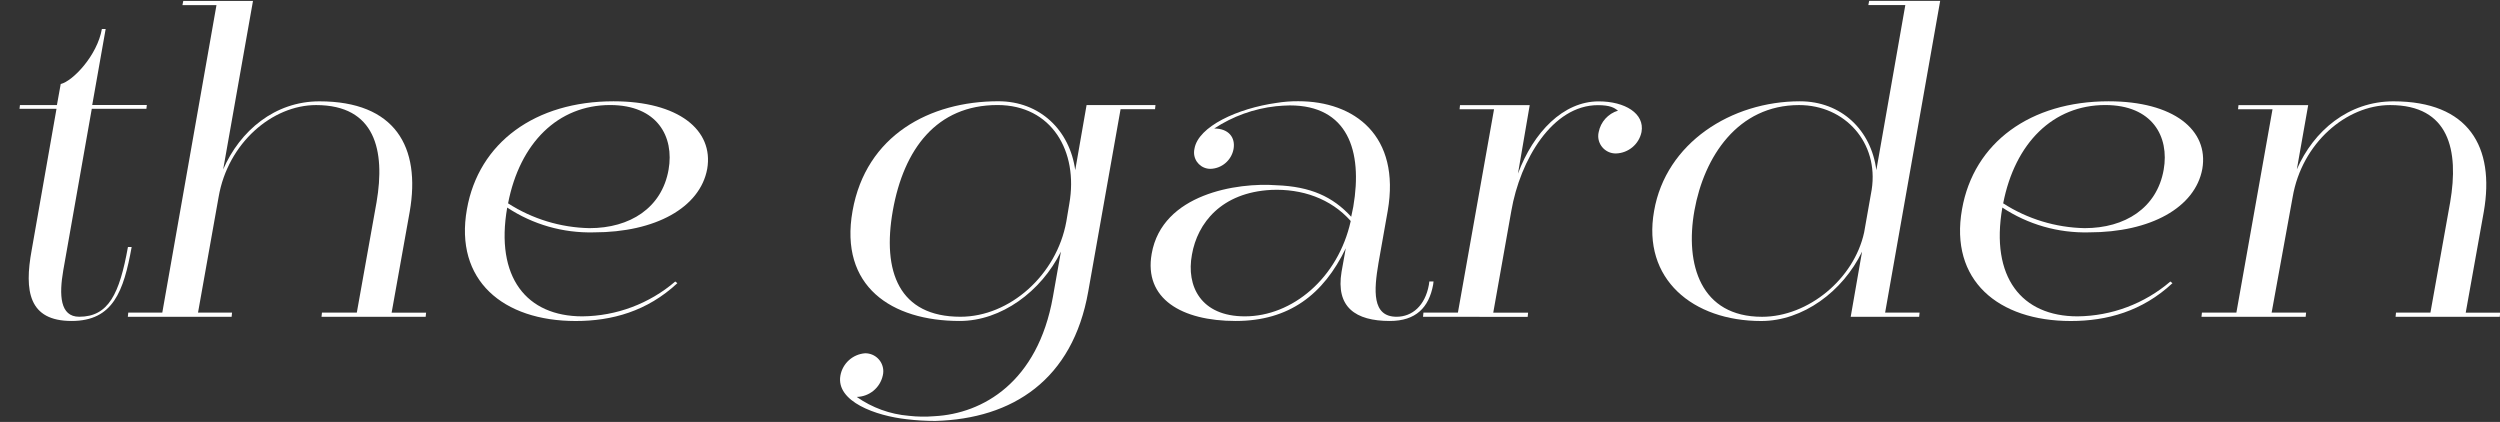
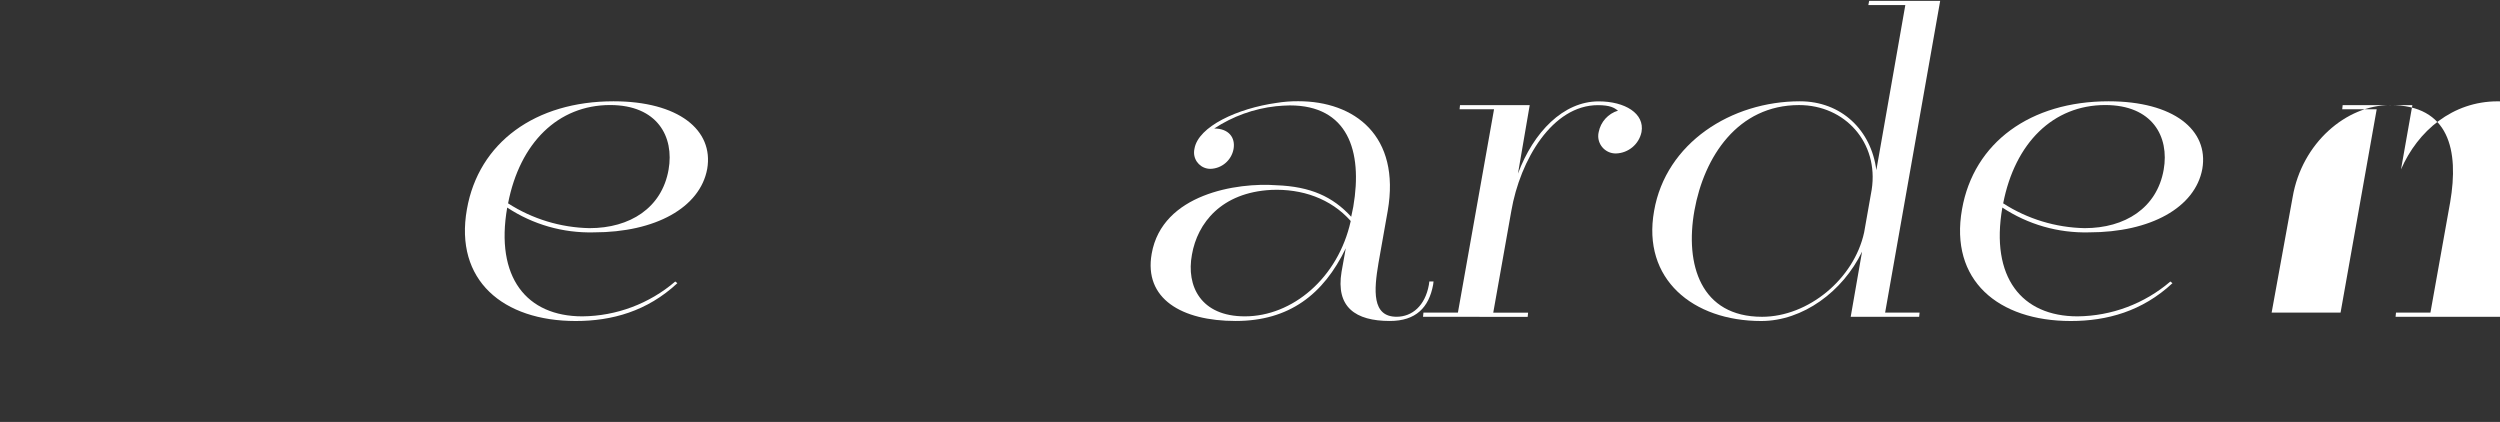
<svg xmlns="http://www.w3.org/2000/svg" version="1.1" id="レイヤー_2" x="0px" y="0px" viewBox="0 0 634 107" style="enable-background:new 0 0 634 107;" xml:space="preserve">
  <rect x="0" y="0" width="634" height="107" fill="#333333" stroke="none" />
  <style type="text/css">
	.st0{fill:#FFFFFF;}
</style>
  <g transform="translate(-186.893 -960.872)">
-     <path class="st0" d="M220.28,1023.52c-2.02,11.19-4.69,18.75-15.23,18.75c-10.87,0-12.04-7.56-10.12-18l6.29-35.8h-9.38l0.11-0.96   h9.38l0.96-5.33c3.09-0.75,9.27-7.24,10.44-13.96h0.96l-3.41,19.28h13.85l-0.11,0.96h-13.85l-7.24,41.02   c-1.06,6.18-0.85,11.72,4.05,11.72c7.46,0,10.23-5.86,12.36-17.69L220.28,1023.52z" />
-     <path class="st0" d="M268.43,1041.21l0.11-1.06h8.84l5.01-28.02c2.24-13.1-0.32-24.61-15.34-24.61c-11.08,0-22.37,9.59-24.72,23.33   l-5.22,29.3h8.63l-0.11,1.06h-26.32l0.11-1.06h8.63l13.74-77.98h-8.63l0.21-1.06h17.68l-7.56,42.72c4.26-9.8,13.1-17.26,24.4-17.26   c19.18,0,25.78,11.51,22.9,28.02l-4.58,25.57h8.74l-0.11,1.06L268.43,1041.21z" />
    <path class="st0" d="M334.59,1041.1c8.64-0.08,16.98-3.21,23.55-8.84l0.53,0.43c-7.67,7.14-16.62,9.59-25.78,9.59   c-18.43,0-30.79-10.33-27.59-28.34c2.98-16.94,17.36-27.38,37.18-27.38c16.41,0,25.46,7.24,23.76,17.15   c-1.81,9.8-13.1,16.09-28.77,16.09c-7.79,0.2-15.45-1.99-21.95-6.29C312.43,1031.19,320.42,1041.1,334.59,1041.1z M315.74,1012.44   c6.17,3.97,13.33,6.15,20.67,6.29c10.23,0,18.32-5.11,20.03-14.81c1.49-8.42-2.88-16.41-14.81-16.41   C328.41,987.51,318.72,997.1,315.74,1012.44z" />
-     <path class="st0" d="M455.94,1024.69c-5.01,10.12-15.13,17.58-25.67,17.58c-17.26,0-30.58-8.74-27.17-27.91   c3.41-19.18,19.6-27.81,36.97-27.81c10.55,0,18.11,7.35,19.5,17.47l2.88-16.51h17.47l-0.11,1.06h-8.74l-8.2,46.24   c-3.94,22.37-19.18,32.28-38.78,32.81c-2.42,0-4.84-0.14-7.24-0.43c-7.78-0.85-18-4.47-16.83-11.08c0.56-3.1,3.14-5.42,6.28-5.65   c2.53-0.01,4.59,2.02,4.6,4.55c0,0.37-0.04,0.74-0.13,1.09c-0.69,3.12-3.41,5.36-6.61,5.43c3.9,2.74,8.46,4.4,13.21,4.79   c2.16,0.25,4.34,0.28,6.5,0.1c12.25-0.64,26.21-8.63,30.04-30.26L455.94,1024.69z M458.07,1012.55   c2.34-13.32-4.47-25.04-18.22-25.04c-15.45,0-23.76,11.19-26.53,26.74c-2.77,15.55,1.6,26.95,17.15,26.95   c12.46,0,24.4-10.55,26.85-24.18L458.07,1012.55z" />
    <path class="st0" d="M550.33,1033.11c-1.07,5.75-4.37,9.16-10.97,9.16c-8.74,0-13.74-3.52-12.25-12.46l1.07-5.97   c-5.65,11.72-14.38,18.43-27.91,18.43c-13.74,0-23.33-5.65-21.31-17.05c2.66-15.23,21.73-18.11,31.64-17.37   c8.63,0.32,14.28,2.88,18.96,7.99l0.53-2.56c2.45-14.28-1.49-25.68-16.09-25.68c-1.07,0-2.34,0.11-3.52,0.21   c-5.59,0.61-10.96,2.55-15.66,5.65c3.62,0,5.43,2.24,4.9,5.22c-0.53,2.84-2.97,4.93-5.86,5.01c-2.29,0.01-4.15-1.84-4.16-4.13   c0-0.33,0.04-0.66,0.11-0.98c0.96-5.65,10.97-10.23,20.78-11.61c1.83-0.3,3.68-0.44,5.54-0.43c14.28,0,25.99,8.74,22.69,27.81   l-2.34,13.21c-1.17,6.93-1.7,13.64,4.58,13.64c3.94,0,7.24-2.77,8.2-8.1l0.11-0.85h1.07L550.33,1033.11z M509.31,1009.03   c-12.68,0.64-18.75,8.42-20.14,16.41c-1.49,7.99,2.24,15.66,13.42,15.66c12.04,0,23.65-9.7,26.85-24.18   C524.33,1011.16,516.98,1008.71,509.31,1009.03z" />
    <path class="st0" d="M547.77,1041.21l0.11-1.06h8.74l9.16-51.56h-8.74l0.11-1.06h17.68l-2.98,17.37   c3.94-10.55,11.51-18.32,20.46-18.32c6.71,0,11.72,3.09,10.87,7.78c-0.64,3.1-3.34,5.35-6.5,5.43c-2.44,0.03-4.45-1.93-4.48-4.37   c0-0.36,0.03-0.71,0.12-1.06c0.5-2.58,2.39-4.67,4.9-5.43c-0.96-0.74-2.02-1.39-5.11-1.39c-11.51,0-19.71,13.85-21.95,26.85   l-4.58,25.78h8.84l-0.11,1.06L547.77,1041.21z" />
    <path class="st0" d="M656.23,1041.21l2.88-16.51c-4.9,10.12-15.02,17.58-25.57,17.58c-17.36,0-30.26-10.65-27.17-27.91   c2.98-17.26,19.6-27.81,36.97-27.81c10.55,0,18.11,7.35,19.39,17.47l7.35-41.87h-9.38l0.21-1.06h18.01l-13.96,79.05h8.74   l-0.11,1.06L656.23,1041.21z M661.56,1008.93c1.81-11.82-6.71-21.41-18.43-21.41c-15.55,0-24.08,13.1-26.53,26.74   c-2.45,13.74,1.6,26.95,17.15,26.95c11.72,0,23.33-9.59,25.89-21.41L661.56,1008.93z" />
    <path class="st0" d="M713.76,1041.1c8.64-0.08,16.98-3.21,23.54-8.84l0.53,0.43c-7.67,7.14-16.62,9.59-25.78,9.59   c-18.43,0-30.79-10.33-27.59-28.34c2.98-16.94,17.37-27.38,37.18-27.38c16.41,0,25.46,7.24,23.76,17.15   c-1.81,9.8-13.1,16.09-28.76,16.09c-7.79,0.2-15.45-1.99-21.95-6.29C691.6,1031.19,699.59,1041.1,713.76,1041.1z M694.9,1012.44   c6.17,3.97,13.33,6.15,20.67,6.29c10.23,0,18.32-5.11,20.03-14.81c1.49-8.42-2.88-16.41-14.81-16.41   C707.58,987.51,697.89,997.1,694.9,1012.44z" />
-     <path class="st0" d="M794.41,1041.21l0.11-1.06h8.73l5.01-28.02c2.24-13.1-0.21-24.61-15.23-24.61c-11.08,0-22.37,9.59-24.72,23.33   l-5.33,29.3h8.74l-0.11,1.06h-26.42l0.11-1.06h8.74l9.16-51.56h-8.74l0.11-1.06h17.68l-2.88,16.3c4.26-9.8,13.1-17.26,24.5-17.26   c19.07,0,25.78,11.51,22.91,28.02l-4.58,25.57h8.74l-0.11,1.06L794.41,1041.21z" />
+     <path class="st0" d="M794.41,1041.21l0.11-1.06h8.73l5.01-28.02c2.24-13.1-0.21-24.61-15.23-24.61c-11.08,0-22.37,9.59-24.72,23.33   l-5.33,29.3h8.74l-0.11,1.06l0.11-1.06h8.74l9.16-51.56h-8.74l0.11-1.06h17.68l-2.88,16.3c4.26-9.8,13.1-17.26,24.5-17.26   c19.07,0,25.78,11.51,22.91,28.02l-4.58,25.57h8.74l-0.11,1.06L794.41,1041.21z" />
  </g>
</svg>